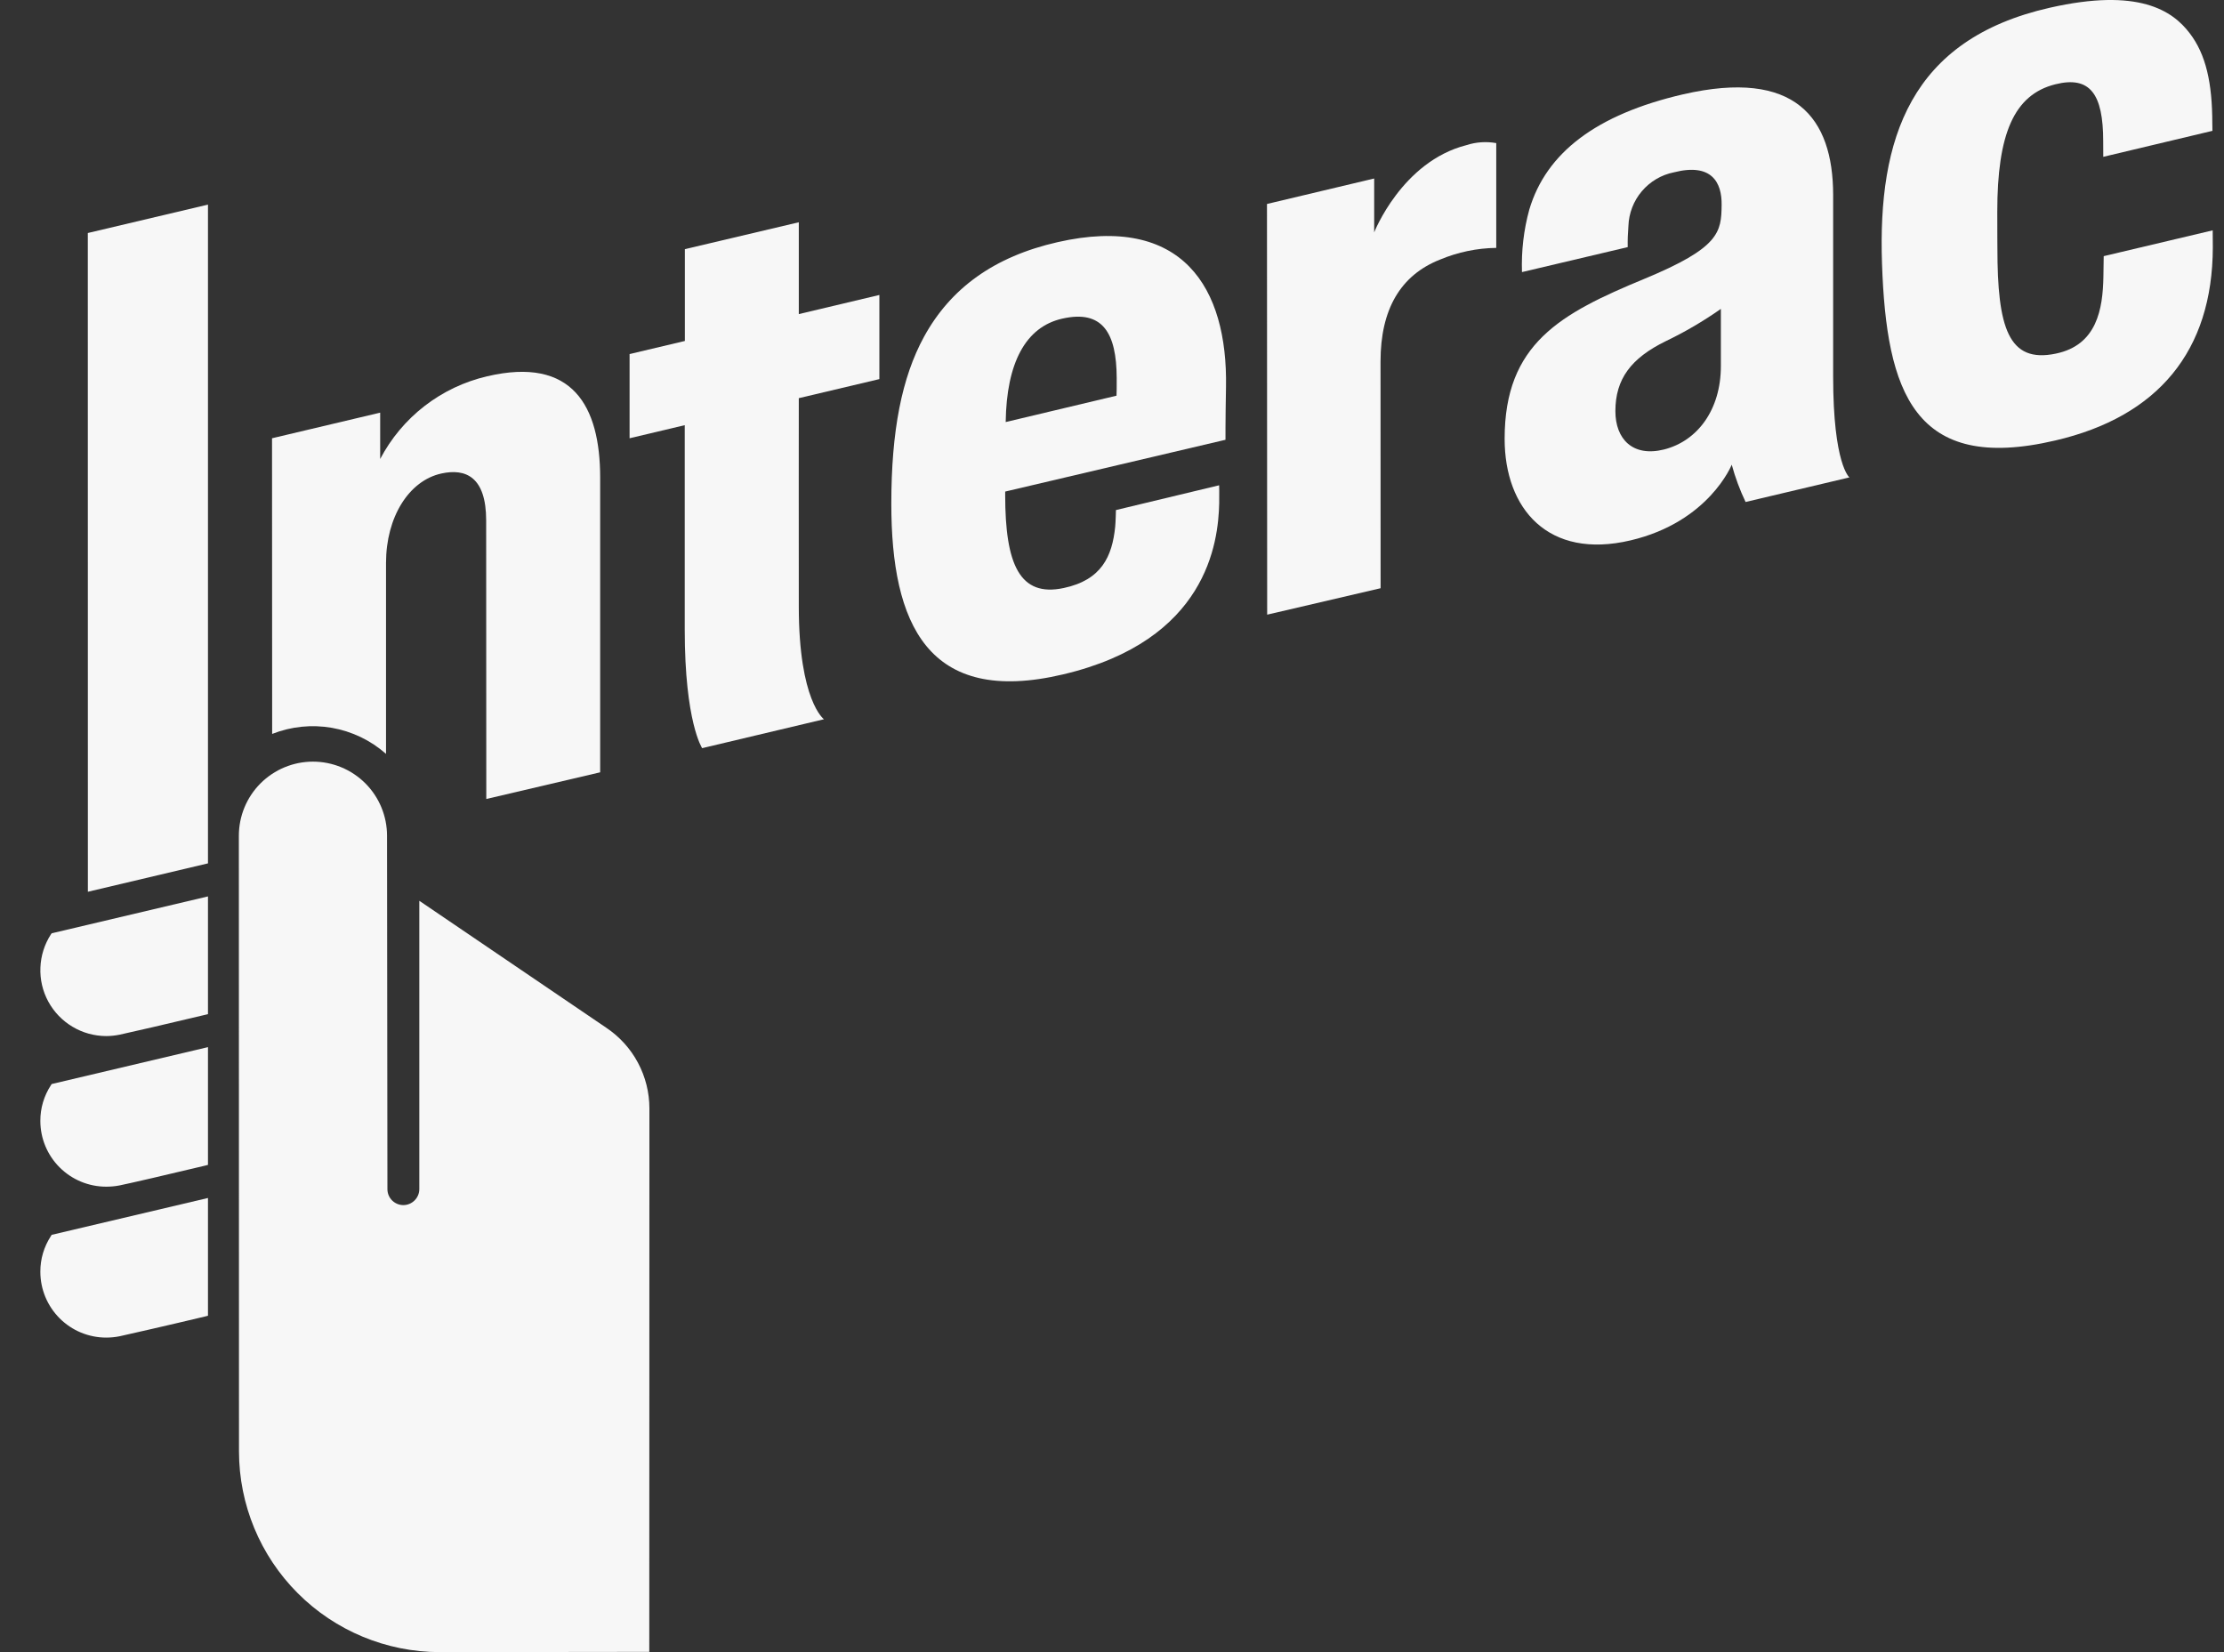
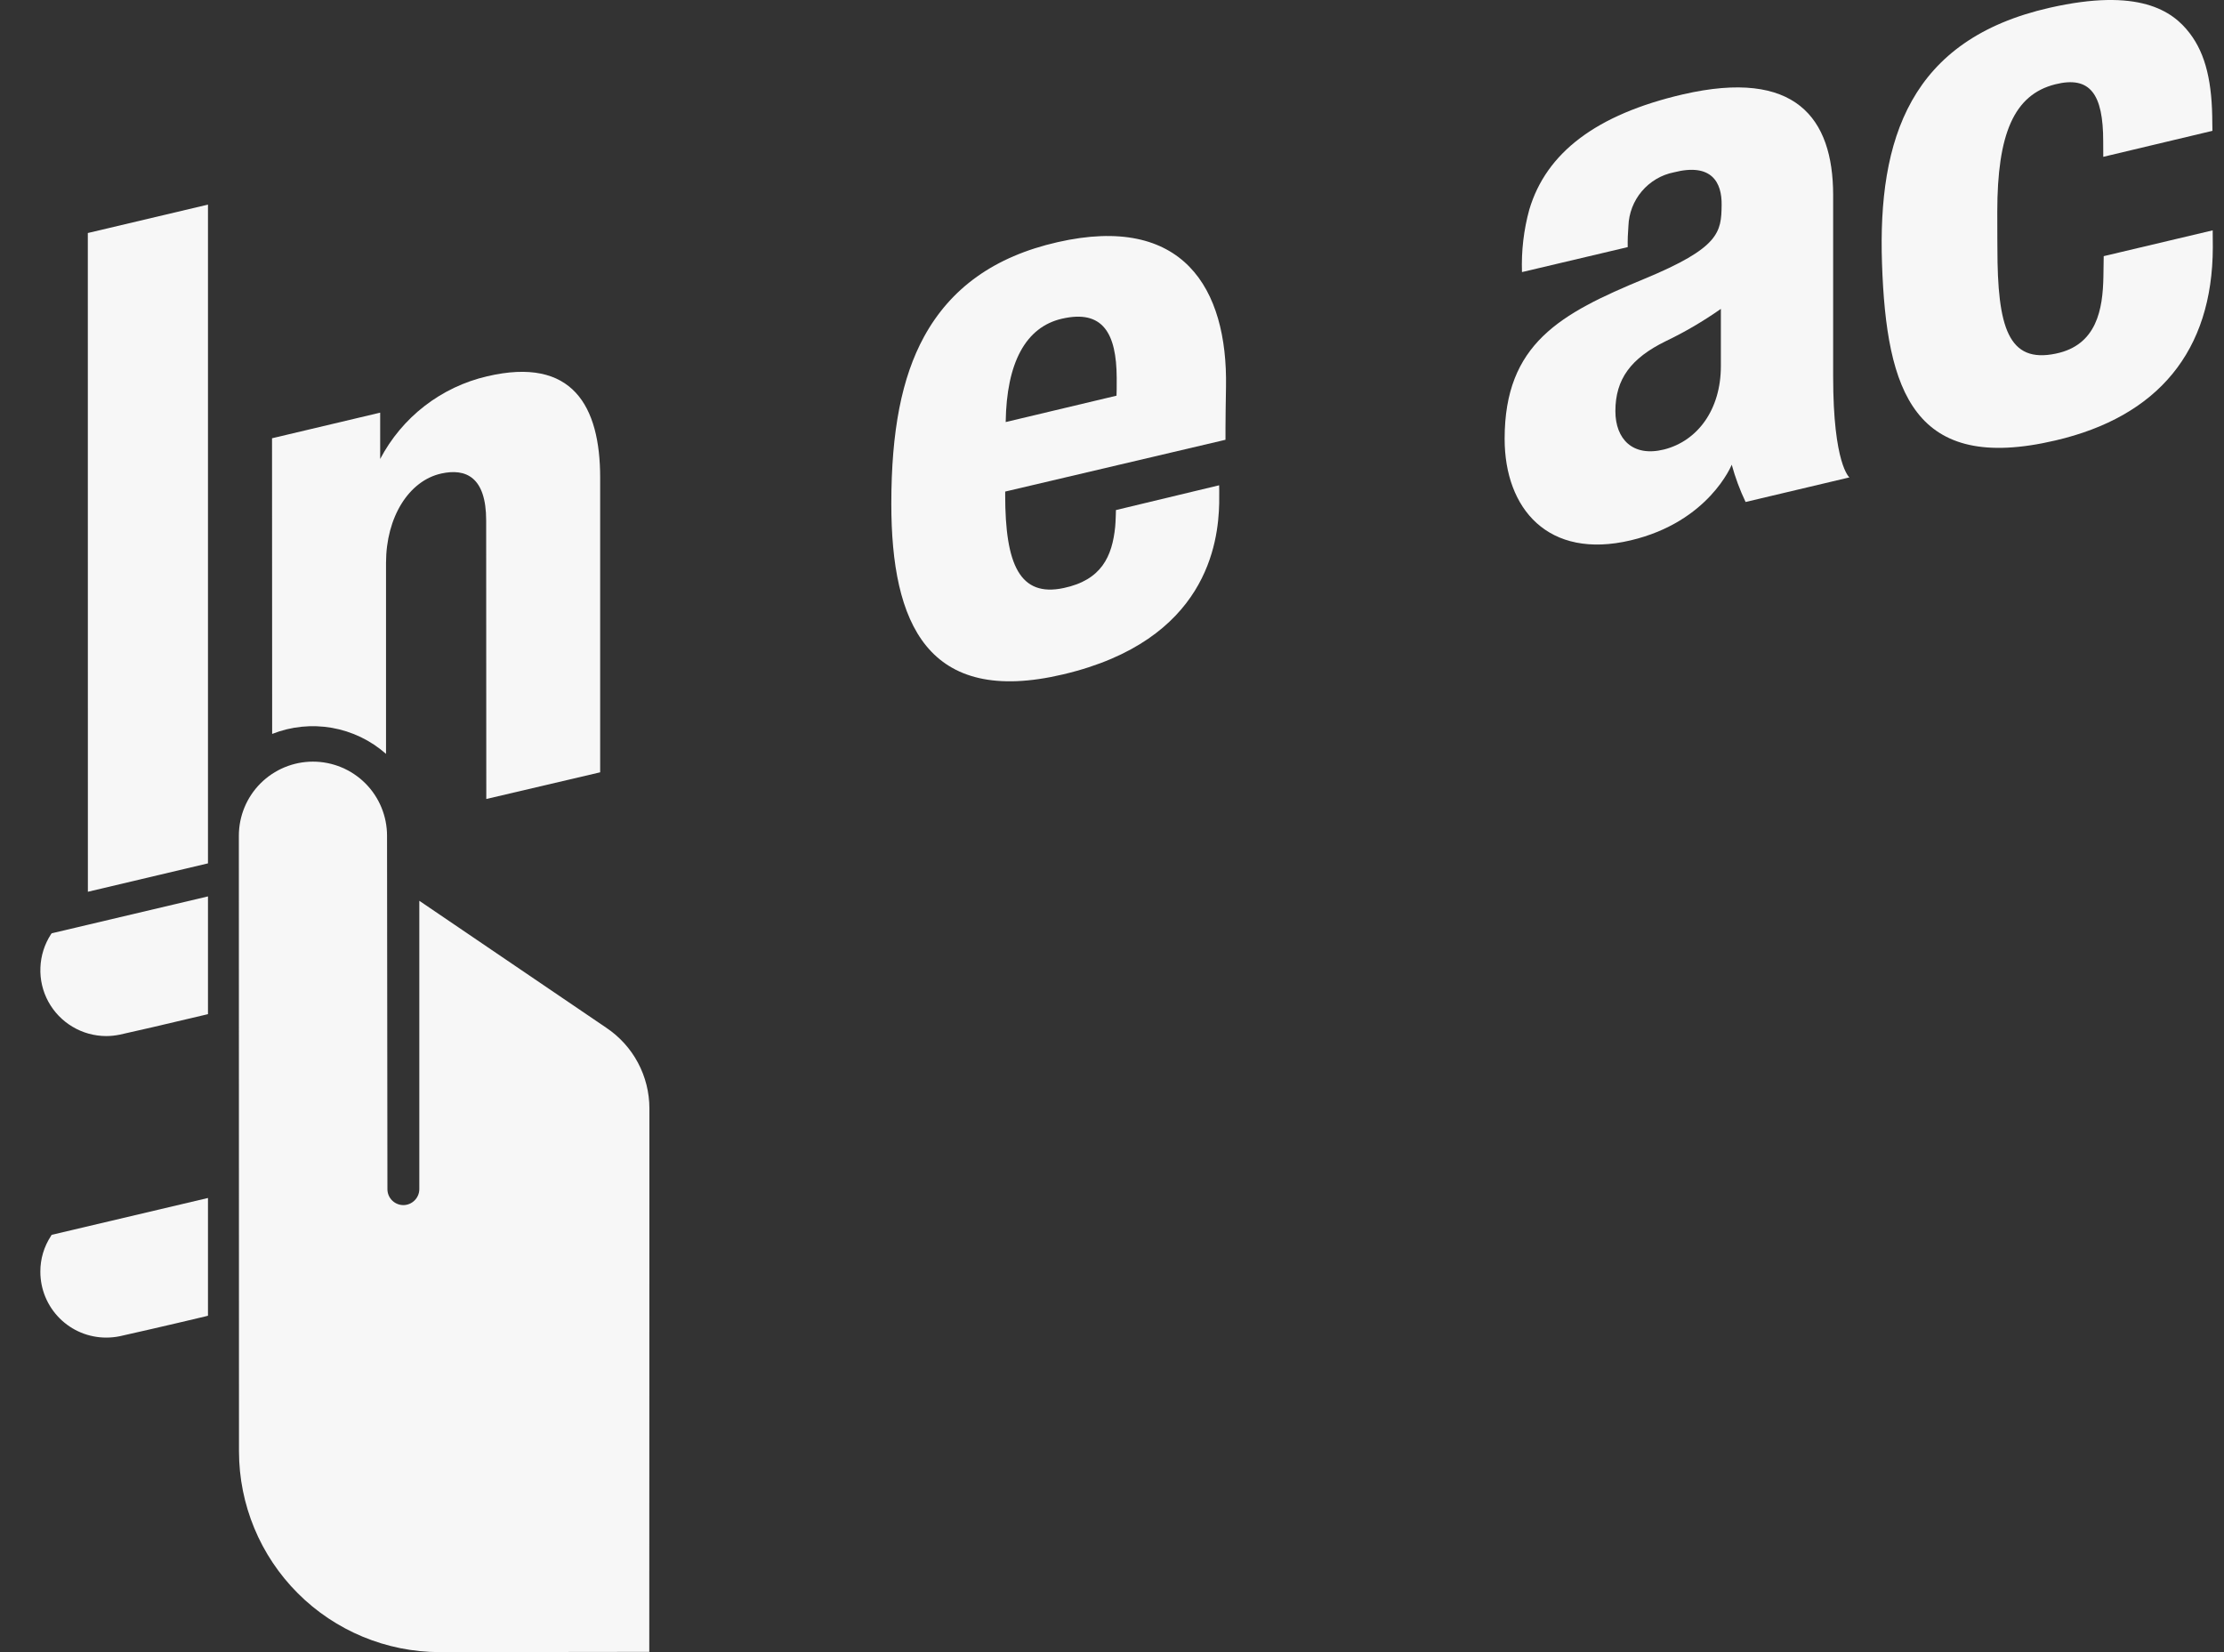
<svg xmlns="http://www.w3.org/2000/svg" width="35" height="26" viewBox="0 0 35 26" fill="none">
  <rect x="0" y="0" width="35" height="26" fill="#333333" stroke="none" />
-   <path d="M19.942 9.673L19.939 3.21L21.626 2.809V3.657C21.626 3.657 22.063 2.542 23.078 2.284C23.229 2.235 23.39 2.224 23.547 2.252V3.901C23.243 3.905 22.943 3.968 22.663 4.085C22.039 4.331 21.726 4.869 21.726 5.689L21.727 9.257L19.942 9.673Z" fill="#F7F7F7" />
-   <path d="M11.05 11.774C11.05 11.774 10.776 11.363 10.776 9.909V6.691L9.908 6.897V5.572L10.778 5.366V3.921L12.571 3.498V4.943L13.839 4.642V5.966L12.571 6.266C12.571 6.266 12.569 8.903 12.571 9.543C12.571 11.033 12.967 11.319 12.967 11.319L11.05 11.774Z" fill="#F7F7F7" />
  <path d="M14.027 7.929C14.027 6.781 14.191 5.942 14.542 5.299C14.96 4.536 15.645 4.038 16.643 3.811C18.611 3.363 19.322 4.528 19.294 6.09C19.284 6.649 19.286 6.921 19.286 6.921L15.819 7.736V7.792C15.819 8.883 16.048 9.401 16.739 9.254C17.337 9.128 17.503 8.754 17.55 8.291C17.558 8.216 17.562 8.027 17.562 8.027L19.186 7.637C19.186 7.637 19.19 7.77 19.187 7.92C19.173 8.54 18.993 10.078 16.735 10.612C14.597 11.119 14.027 9.813 14.027 7.929ZM16.715 5.015C16.141 5.145 15.84 5.709 15.827 6.642L17.571 6.227C17.574 6.185 17.574 6.092 17.574 5.946C17.571 5.241 17.353 4.869 16.715 5.015Z" fill="#F7F7F7" />
  <path d="M29.618 4.15C29.551 2.182 30.061 0.62 32.257 0.122C33.657 -0.196 34.189 0.168 34.458 0.52C34.717 0.856 34.816 1.309 34.816 1.943L34.818 2.059L33.1 2.468C33.1 2.468 33.099 2.236 33.099 2.229C33.1 1.476 32.891 1.19 32.344 1.327C31.695 1.49 31.432 2.107 31.432 3.333C31.432 3.769 31.434 3.847 31.434 3.905C31.434 5.151 31.605 5.722 32.353 5.565C33.003 5.431 33.092 4.86 33.102 4.36C33.104 4.282 33.107 4.031 33.107 4.031L34.822 3.625C34.822 3.625 34.824 3.752 34.824 3.893C34.82 5.527 33.959 6.557 32.345 6.932C30.122 7.453 29.687 6.169 29.618 4.15Z" fill="#F7F7F7" />
  <path d="M23.679 6.906C23.679 5.409 24.556 4.935 25.876 4.389C27.063 3.898 27.089 3.654 27.094 3.227C27.1 2.868 26.934 2.561 26.343 2.712C26.146 2.751 25.968 2.856 25.838 3.01C25.708 3.163 25.634 3.356 25.627 3.557C25.618 3.667 25.614 3.778 25.616 3.889L23.952 4.282C23.941 3.95 23.979 3.619 24.067 3.299C24.333 2.403 25.122 1.801 26.485 1.485C28.256 1.077 28.846 1.855 28.849 3.063V5.926C28.849 7.31 29.105 7.513 29.105 7.513L27.471 7.9C27.381 7.711 27.308 7.514 27.253 7.313C27.253 7.313 26.895 8.214 25.661 8.504C24.365 8.81 23.679 8.007 23.679 6.906ZM27.082 4.861C26.807 5.054 26.516 5.225 26.213 5.37C25.668 5.637 25.422 5.965 25.422 6.47C25.422 6.908 25.693 7.196 26.186 7.074C26.715 6.941 27.082 6.447 27.082 5.762V4.861Z" fill="#F7F7F7" />
  <path d="M1.671 16.305C1.484 16.304 1.301 16.254 1.141 16.158C0.981 16.063 0.849 15.926 0.76 15.762C0.671 15.598 0.628 15.413 0.636 15.227C0.643 15.041 0.7 14.86 0.802 14.703L0.813 14.688L0.833 14.683L3.273 14.107V15.96L3.235 15.969C2.681 16.102 2.02 16.254 1.883 16.283C1.813 16.297 1.742 16.305 1.671 16.305Z" fill="#F7F7F7" />
-   <path d="M1.671 18.675C1.396 18.675 1.133 18.566 0.939 18.372C0.744 18.178 0.635 17.915 0.635 17.64C0.634 17.44 0.692 17.245 0.802 17.077L0.813 17.06L0.833 17.055L3.273 16.479V18.332L3.235 18.342C2.681 18.475 2.02 18.628 1.883 18.655C1.813 18.669 1.742 18.675 1.671 18.675Z" fill="#F7F7F7" />
  <path d="M1.671 21.05C1.396 21.05 1.133 20.941 0.939 20.747C0.744 20.552 0.635 20.289 0.635 20.014C0.634 19.814 0.692 19.619 0.802 19.451L0.813 19.433L3.273 18.853V20.706L3.235 20.716C2.65 20.856 2.001 21.003 1.883 21.029C1.813 21.043 1.742 21.05 1.671 21.05Z" fill="#F7F7F7" />
  <path d="M1.383 14.034L1.382 3.667L3.273 3.22V13.587L1.383 14.034Z" fill="#F7F7F7" />
  <path d="M6.091 13.152C6.091 12.843 5.968 12.546 5.75 12.328C5.531 12.109 5.234 11.986 4.925 11.986C4.616 11.986 4.319 12.109 4.1 12.328C3.882 12.546 3.759 12.843 3.759 13.152L3.761 22.842C3.762 23.679 4.094 24.481 4.686 25.073C5.277 25.665 6.08 25.998 6.916 26C7.799 26 10.218 25.996 10.218 25.996L10.219 21.953C10.219 19.744 10.22 17.496 10.22 17.445C10.22 17.194 10.158 16.946 10.04 16.725C9.922 16.503 9.75 16.314 9.541 16.174L6.599 14.176C6.599 14.176 6.599 18.514 6.599 18.714C6.599 18.78 6.572 18.844 6.525 18.891C6.478 18.938 6.414 18.965 6.348 18.965C6.281 18.965 6.217 18.938 6.17 18.891C6.123 18.844 6.097 18.78 6.097 18.714C6.097 18.665 6.091 13.752 6.091 13.152Z" fill="#F7F7F7" />
  <path d="M7.666 5.922C7.308 6.005 6.973 6.164 6.682 6.389C6.392 6.613 6.154 6.898 5.983 7.223V6.494L4.281 6.897L4.283 11.55C4.582 11.432 4.907 11.399 5.223 11.454C5.54 11.51 5.834 11.651 6.075 11.864V8.859C6.075 8.14 6.433 7.565 6.945 7.452C7.33 7.367 7.651 7.505 7.651 8.191L7.653 12.574L9.445 12.154V7.517C9.445 6.392 9.012 5.606 7.666 5.922Z" fill="#F7F7F7" />
</svg>